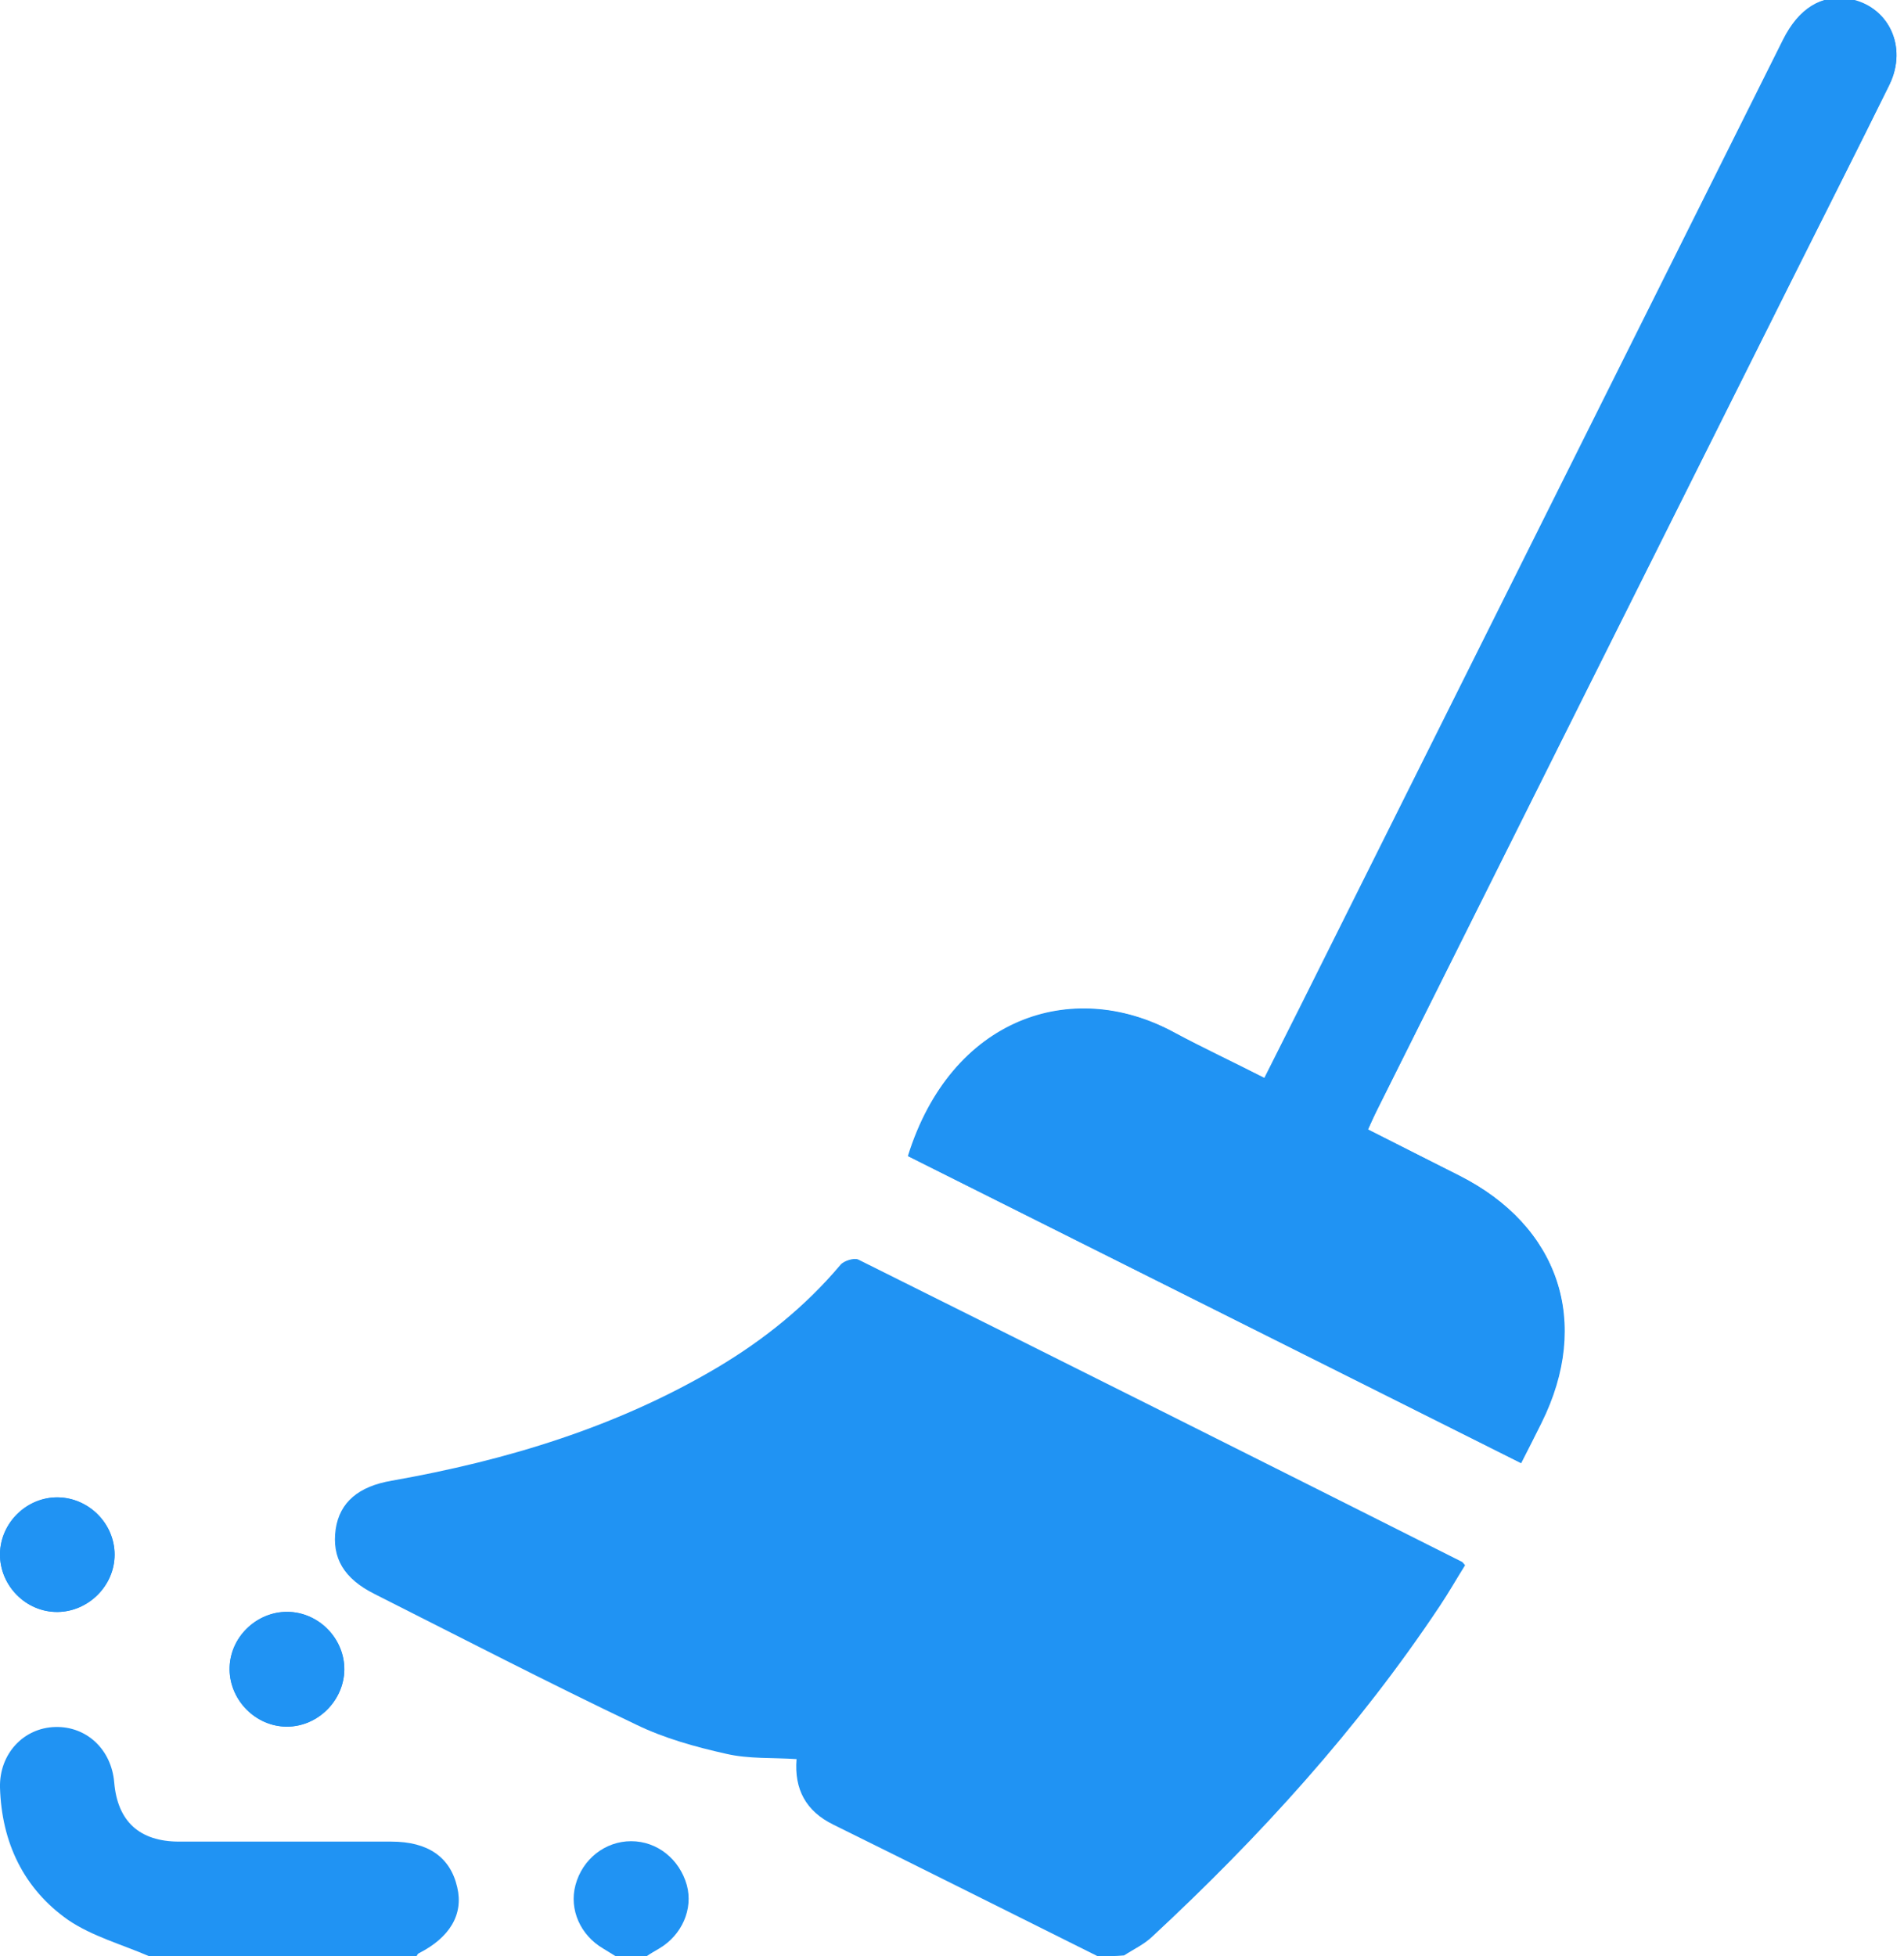
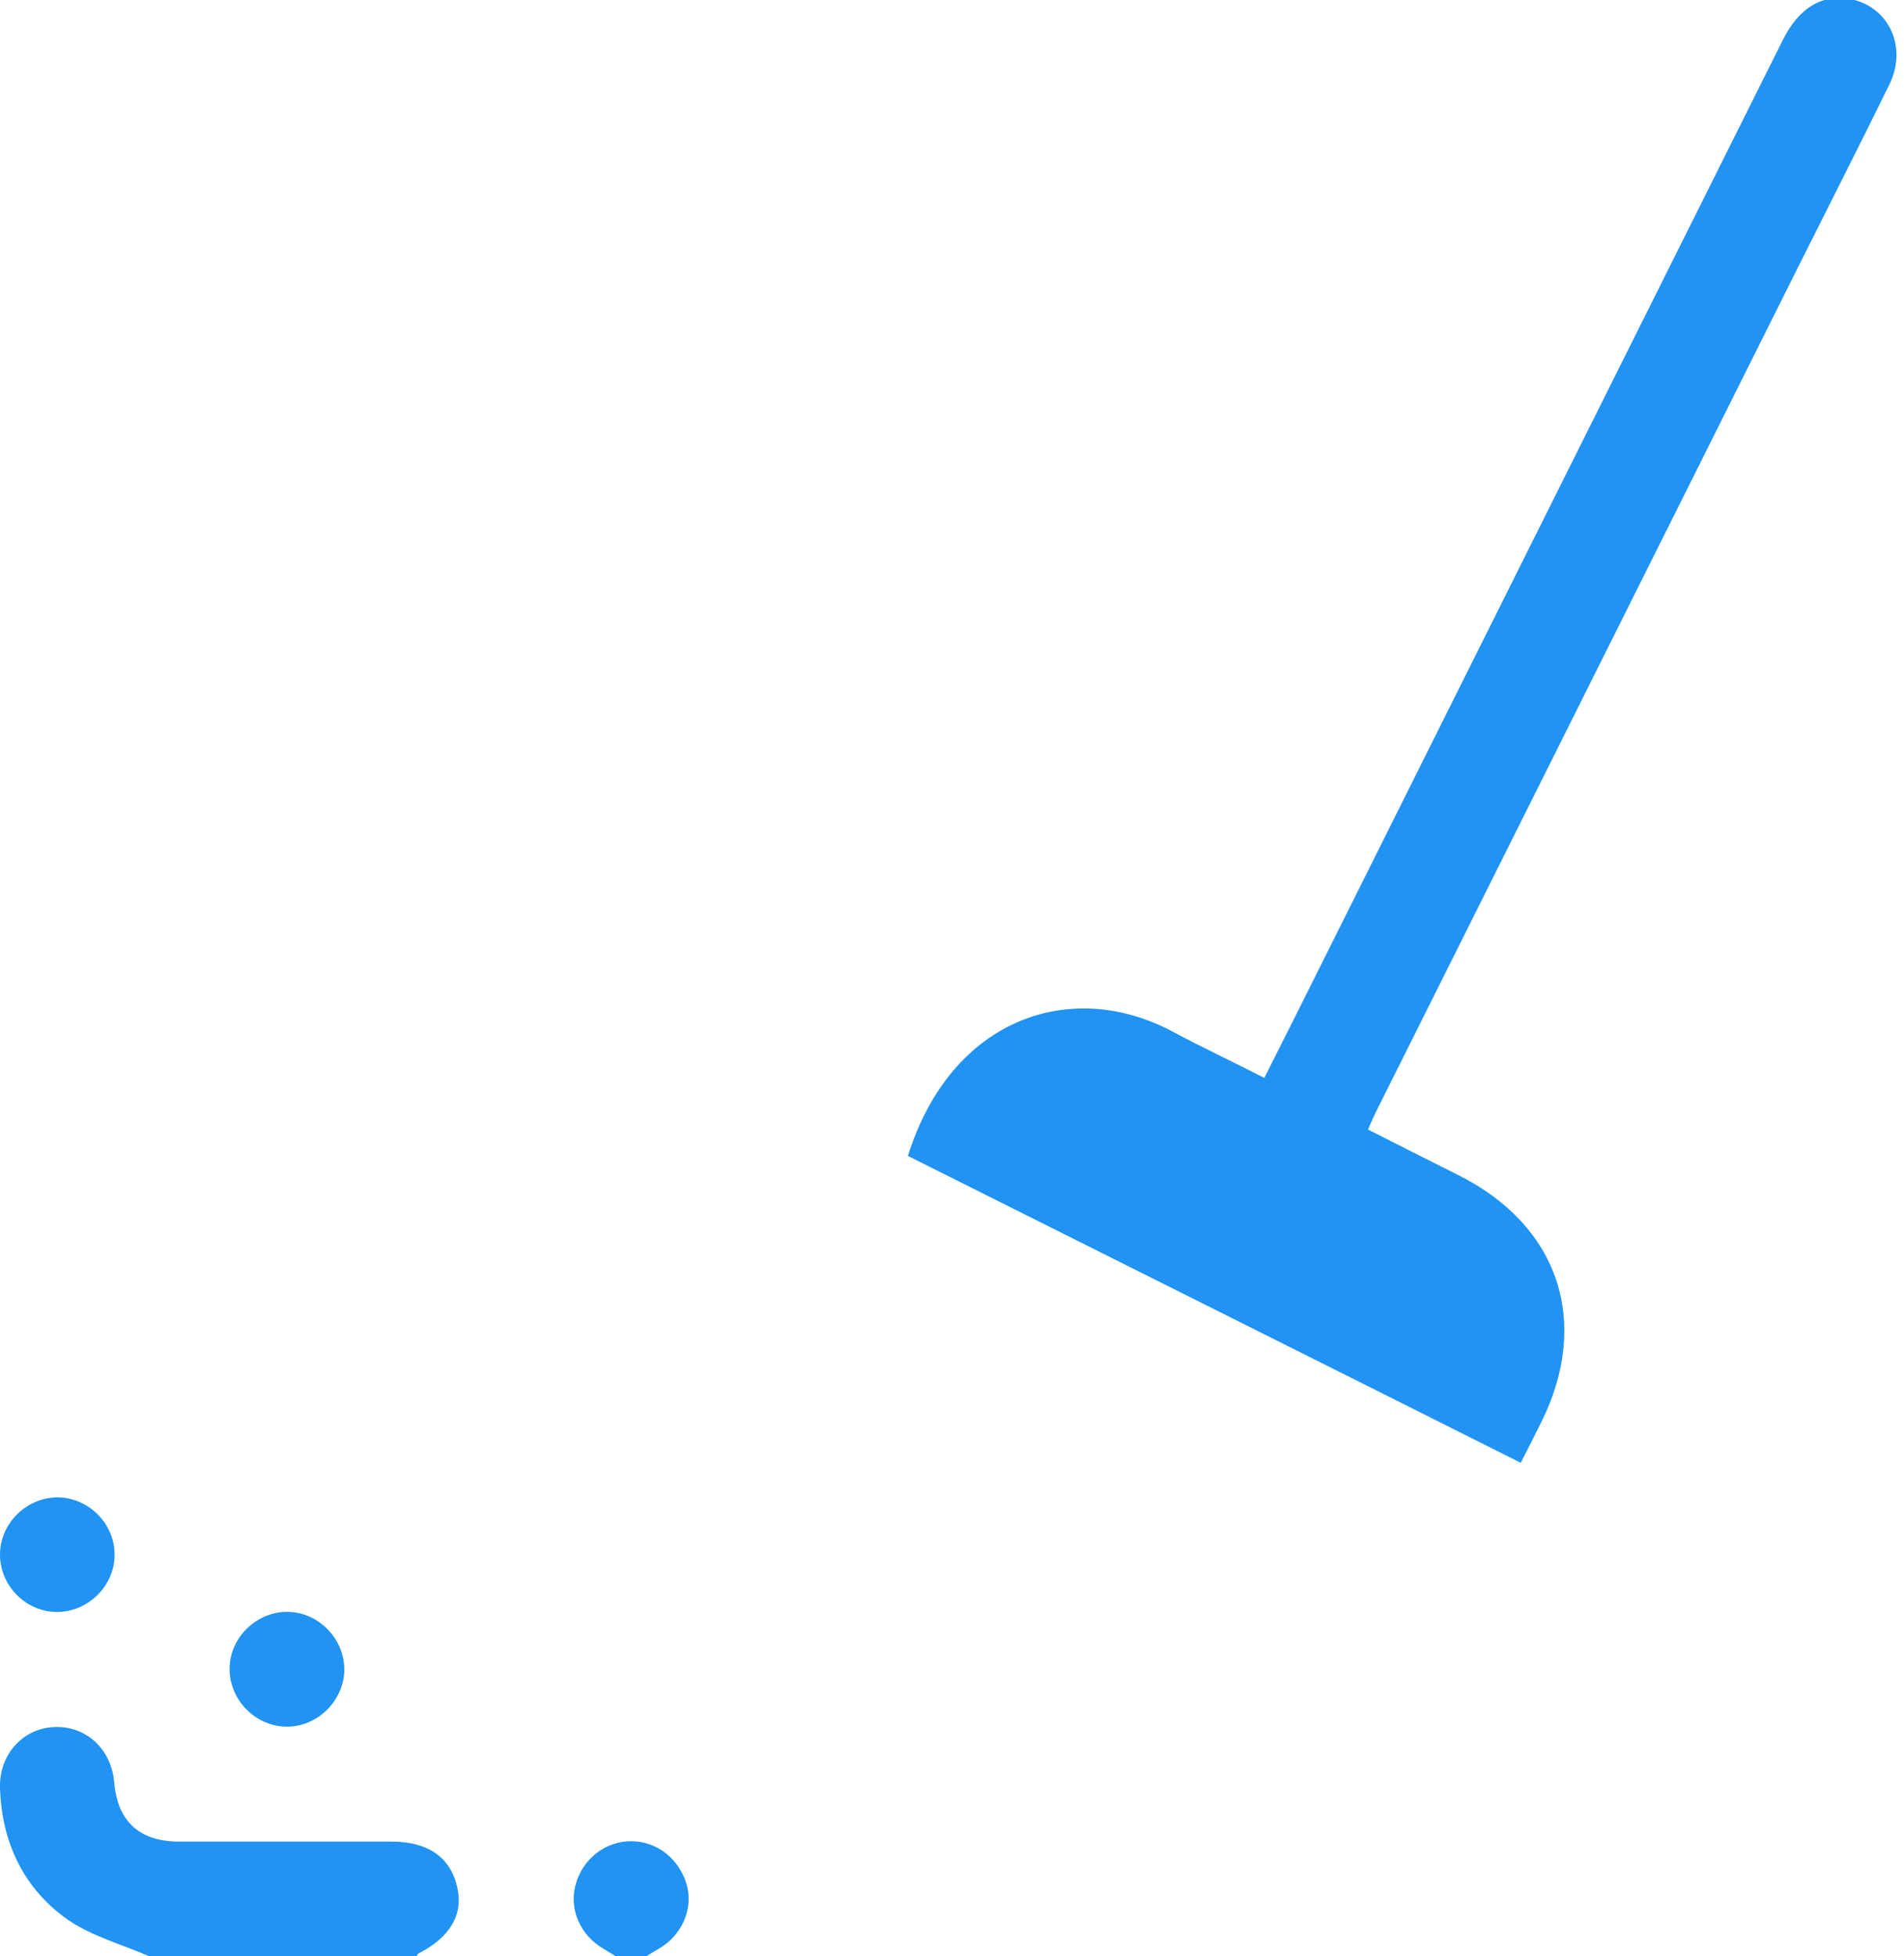
<svg xmlns="http://www.w3.org/2000/svg" version="1.1" id="Layer_1" x="0px" y="0px" viewBox="0 0 468.5 481.3" style="enable-background:new 0 0 468.5 481.3;" xml:space="preserve">
  <style type="text/css">
	.st0{fill:#2093F3;}
</style>
  <g>
-     <path class="st0" d="M336.6,277.9c0.9-2,1.7-3.7,2.5-5.3c34.2-68.5,68.4-137,102.7-205.5c7.7-15.4,15.5-30.8,23.1-46.2   c4.6-9.4-0.2-19.4-9.9-21.1c-6.7-1.2-12.3,2.3-16.2,10.1c-39.6,79.3-79.2,158.6-118.8,237.9c-2.9,5.7-5.7,11.4-8.8,17.5   c-7.7-3.8-15.2-7.3-22.4-11.3c-25.1-13.5-54.8-3.4-65.3,30.5c50.2,25.1,100.4,50.3,150.8,75.5c1.8-3.5,3.4-6.7,5-9.9   c12.3-24.7,4.4-48.4-20.2-60.8C351.6,285.5,344.2,281.7,336.6,277.9z M28.2,382.5c0-7.6-6.3-14-14-14.1   c-7.6-0.1-14.1,6.2-14.2,13.9c-0.1,7.8,6.4,14.4,14.2,14.3C21.8,396.5,28.2,390.1,28.2,382.5z M69.9,424.8   c7.6,0.4,14.3-5.7,14.8-13.3c0.5-7.6-5.5-14.4-13.2-14.9c-7.8-0.5-14.7,5.7-15,13.5C56.2,417.7,62.3,424.4,69.9,424.8z" />
-     <path class="st0" d="M270.1,481.3c-21.7-10.8-43.4-21.7-65.1-32.4c-6.7-3.3-9.6-8.7-9-16.1c-5.8-0.4-11.7,0-17.3-1.3   c-7.6-1.7-15.2-3.8-22.2-7.2c-21.6-10.3-42.9-21.3-64.3-32.1c-7.6-3.8-10.6-8.9-9.6-16c1-6.6,5.6-10.5,13.8-11.9   c28.3-5,55.4-13.2,80.2-27.9c11.4-6.8,21.6-15,30.2-25.2c0.8-1,3.4-1.8,4.4-1.3c49.6,24.7,99.1,49.5,148.6,74.4   c0.1,0.1,0.2,0.2,0.7,0.8c-2,3.2-4,6.7-6.2,10c-20.1,30.2-44.3,56.8-70.8,81.4c-2,1.9-4.6,3.1-6.9,4.6   C274.5,481.3,272.3,481.3,270.1,481.3z" />
    <path class="st0" d="M36.7,481.3c-6.7-2.9-14-4.9-19.9-8.9C5.8,464.7,0.4,453.3,0,439.8c-0.2-8.3,5.8-14.7,13.6-14.9   c7.7-0.2,13.8,5.5,14.5,13.6c0.8,9.6,6.2,14.6,16,14.6c17.4,0,34.8,0,52.2,0c9,0,14.5,3.8,16.2,11.2c1.6,6.7-1.8,12.4-9.5,16.3   c-0.2,0.1-0.4,0.5-0.5,0.7C80.6,481.3,58.6,481.3,36.7,481.3z" />
    <path class="st0" d="M151.5,481.3c-1-0.6-2.1-1.3-3.1-1.9c-5.6-3.3-8.4-9.6-6.8-15.6c1.7-6.4,7.3-10.8,13.7-10.8   c6.4,0,11.9,4.4,13.7,10.8c1.6,5.9-1.2,12.3-6.8,15.6c-1,0.6-2.1,1.2-3.1,1.9C156.5,481.3,154,481.3,151.5,481.3z" />
    <path class="st0" d="M336.6,277.9c7.7,3.9,15,7.6,22.4,11.3c24.6,12.4,32.5,36.1,20.2,60.8c-1.6,3.2-3.2,6.4-5,9.9   c-50.4-25.3-100.7-50.4-150.8-75.5c10.6-33.9,40.2-44,65.3-30.5c7.3,3.9,14.8,7.4,22.4,11.3c3-6,5.9-11.7,8.8-17.5   c39.6-79.3,79.2-158.6,118.8-237.9C442.6,2,448.2-1.4,455-0.3c9.6,1.7,14.5,11.7,9.9,21.1c-7.6,15.5-15.4,30.8-23.1,46.2   c-34.2,68.5-68.5,137-102.7,205.5C338.2,274.2,337.5,275.9,336.6,277.9z" />
    <path class="st0" d="M28.2,382.5c0,7.6-6.4,14-14,14.1c-7.8,0.1-14.3-6.5-14.2-14.3c0.1-7.6,6.6-13.9,14.2-13.9   C21.9,368.5,28.2,374.9,28.2,382.5z" />
    <path class="st0" d="M69.9,424.8c-7.6-0.4-13.7-7.1-13.4-14.7c0.3-7.8,7.3-14,15-13.5c7.6,0.5,13.6,7.3,13.2,14.9   C84.2,419.1,77.5,425.2,69.9,424.8z" />
  </g>
</svg>